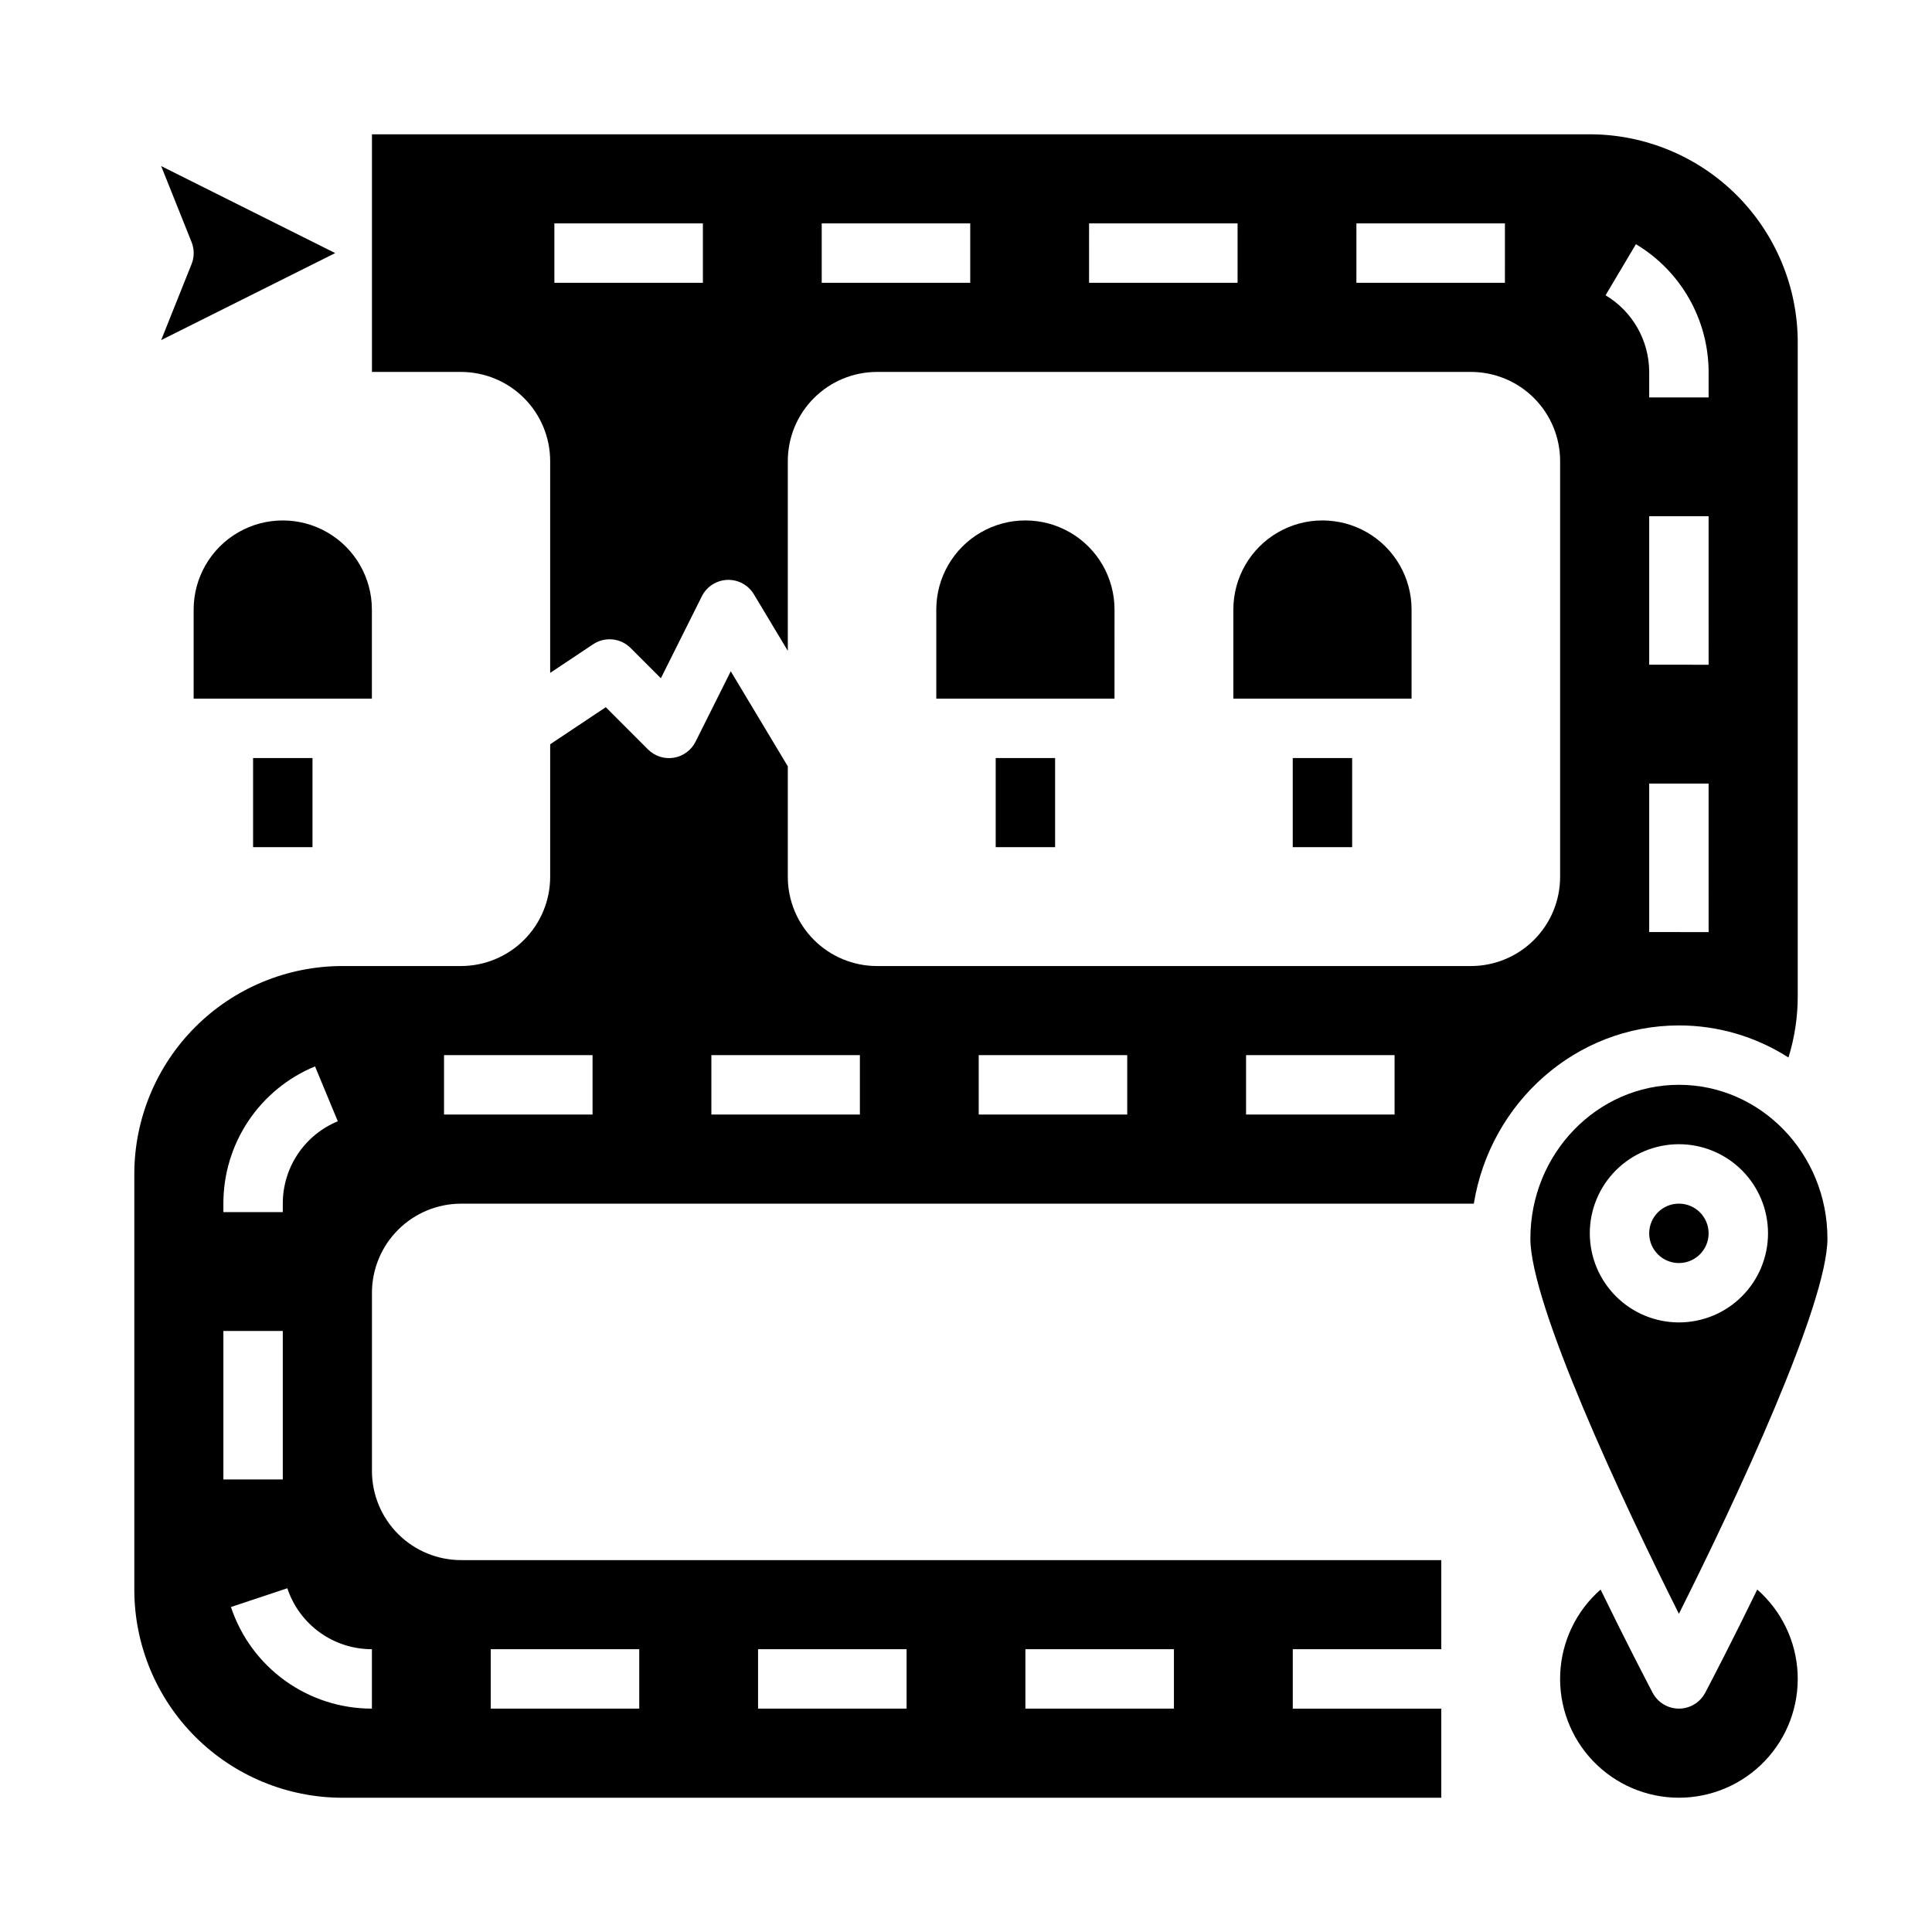
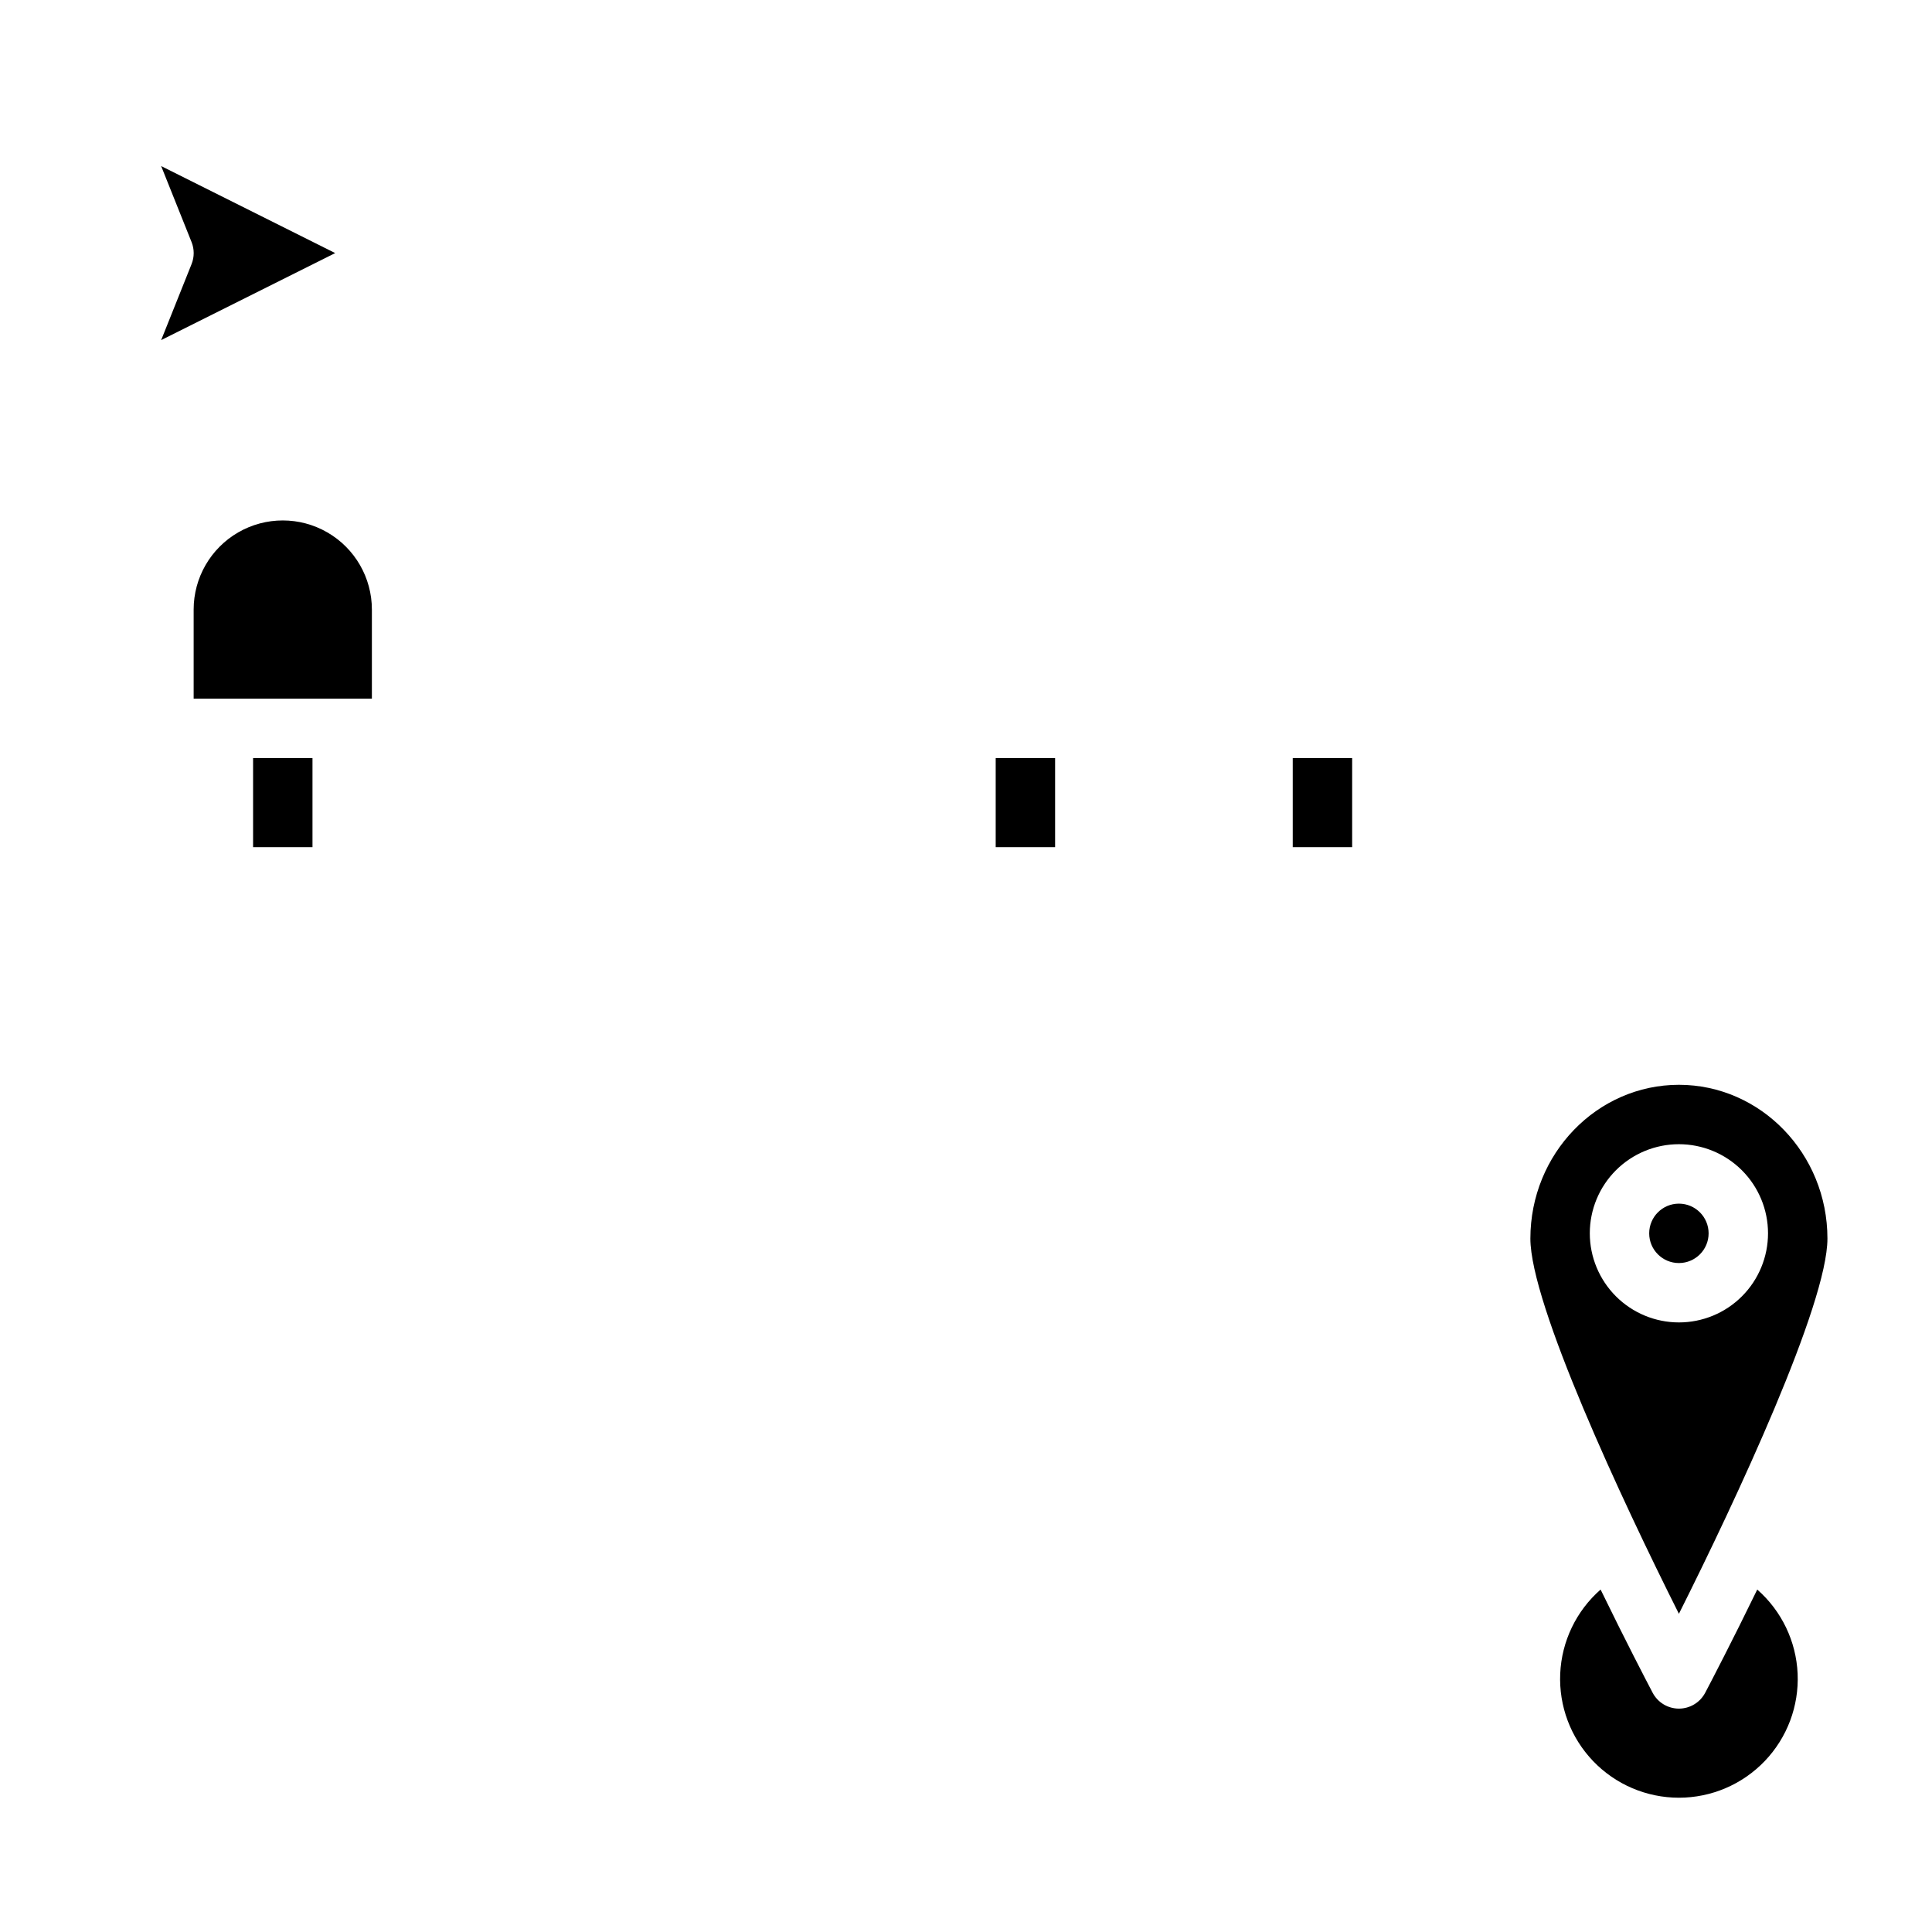
<svg xmlns="http://www.w3.org/2000/svg" fill="#000000" width="800px" height="800px" version="1.1" viewBox="144 144 512 512">
  <g>
    <path d="m186.71 234.13 46.121-23.059-46.121-23.059 8.055 20.137v-0.004c0.754 1.879 0.754 3.973 0 5.848z" />
    <path d="m609.69 565.25c-6.734 13.832-12.215 24.348-13.789 27.34h-0.004c-1.359 2.59-4.043 4.211-6.969 4.211-2.922 0-5.606-1.621-6.965-4.211-1.574-2.996-7.059-13.512-13.789-27.34h-0.004c-6.457 5.664-10.324 13.719-10.699 22.301s2.773 16.945 8.711 23.148c5.941 6.207 14.156 9.715 22.746 9.715 8.59 0 16.809-3.508 22.75-9.715 5.938-6.203 9.086-14.566 8.711-23.148-0.379-8.582-4.242-16.637-10.699-22.301z" />
-     <path d="m266.18 462.98h268.4c4.328-26.758 27.043-47.23 54.352-47.23v-0.004c10.293 0 20.367 2.949 29.031 8.504 1.641-5.305 2.473-10.824 2.457-16.375v-173.18c-0.016-14.609-5.828-28.617-16.156-38.949-10.332-10.328-24.336-16.141-38.945-16.156h-322.75v62.977h23.617c6.258 0.008 12.262 2.496 16.688 6.926 4.43 4.426 6.918 10.43 6.926 16.691v56.141l11.379-7.586c3.121-2.082 7.281-1.672 9.934 0.98l8.023 8.023 10.859-21.719h-0.004c1.285-2.57 3.871-4.234 6.738-4.348 2.871-0.109 5.574 1.355 7.055 3.816l8.992 14.988v-50.297c0.008-6.262 2.5-12.266 6.926-16.691 4.426-4.43 10.43-6.918 16.691-6.926h157.44c6.262 0.008 12.262 2.496 16.691 6.926 4.426 4.426 6.918 10.43 6.922 16.691v110.21c-0.004 6.262-2.496 12.262-6.922 16.691-4.43 4.426-10.43 6.918-16.691 6.926h-157.44c-6.262-0.008-12.266-2.5-16.691-6.926-4.426-4.43-6.918-10.43-6.926-16.691v-29.309l-15.117-25.191-9.332 18.664h0.004c-1.133 2.262-3.285 3.844-5.781 4.25-2.496 0.406-5.039-0.414-6.828-2.203l-11.18-11.188-14.742 9.828v35.148c-0.008 6.262-2.496 12.262-6.926 16.691-4.426 4.426-10.43 6.918-16.688 6.926h-31.488c-14.609 0.016-28.617 5.824-38.949 16.156-10.328 10.332-16.141 24.336-16.156 38.945v110.21c0.016 14.609 5.828 28.613 16.156 38.945 10.332 10.328 24.34 16.141 38.949 16.156h291.26v-23.613h-39.359v-15.746h39.359v-23.617h-259.77c-6.262-0.004-12.266-2.496-16.691-6.922-4.43-4.43-6.918-10.43-6.926-16.691v-47.234c0.008-6.262 2.496-12.262 6.926-16.691 4.426-4.426 10.43-6.918 16.691-6.922zm330.62-71.969-15.746-0.004v-39.359h15.742zm0-70.848-15.746-0.004v-39.359h15.742zm-19.266-111.45c11.914 7.125 19.227 19.969 19.266 33.852v6.75h-15.746v-6.75c-0.023-8.332-4.414-16.043-11.566-20.316zm-247.26 10.234h-39.359v-15.742h39.359zm70.848 0h-39.359v-15.742h39.359zm70.848 0h-39.359l0.004-15.742h39.359zm70.848 0h-39.359l0.004-15.742h39.359zm-68.602 204.67h39.359v15.742h-39.359zm-70.848 0h39.359v15.742h-39.359zm-70.848 0h39.359v15.742h-39.359zm-70.848 0h39.359v15.742h-39.359zm154.07 157.44h39.359v15.742l-39.359 0.004zm-70.848 0h39.359v15.742l-39.359 0.004zm-70.848 0h39.359v15.742l-39.359 0.004zm-70.848-118.08c-0.016-7.789 2.285-15.406 6.609-21.883 4.324-6.477 10.48-11.52 17.68-14.488l6.031 14.543c-4.32 1.781-8.016 4.809-10.609 8.695-2.598 3.887-3.977 8.457-3.969 13.133v2.25h-15.742zm0 33.738h15.742v39.359h-15.742zm39.359 100.09c-8.266 0.008-16.328-2.59-23.035-7.422-6.703-4.836-11.715-11.66-14.32-19.508l14.938-4.969h0.004c1.562 4.707 4.57 8.801 8.594 11.703 4.023 2.898 8.859 4.457 13.82 4.449z" />
    <path d="m628.29 472.23c0-22.469-17.66-40.746-39.363-40.746s-39.359 18.281-39.359 40.75c0 17.375 24.199 69.242 39.359 99.434 15.16-30.195 39.363-82.062 39.363-99.438zm-62.977-1.387c0-6.266 2.488-12.27 6.914-16.699 4.43-4.43 10.438-6.918 16.699-6.918 6.266 0 12.273 2.488 16.699 6.918 4.43 4.43 6.918 10.434 6.918 16.699 0 6.262-2.488 12.27-6.918 16.699-4.426 4.43-10.434 6.914-16.699 6.914-6.262-0.004-12.262-2.496-16.691-6.922-4.426-4.43-6.918-10.43-6.922-16.691z" />
    <path d="m596.8 470.85c0 4.348-3.527 7.871-7.875 7.871-4.348 0-7.871-3.523-7.871-7.871s3.523-7.871 7.871-7.871c4.348 0 7.875 3.523 7.875 7.871" />
    <path d="m195.32 305.54v23.617l47.234-0.004v-23.613c0-8.438-4.5-16.234-11.809-20.453s-16.309-4.219-23.617 0c-7.305 4.219-11.809 12.016-11.809 20.453z" />
    <path d="m211.07 344.89h15.742v23.617h-15.742z" />
-     <path d="m439.36 305.54c0-8.438-4.5-16.234-11.809-20.453-7.309-4.219-16.309-4.219-23.617 0-7.305 4.219-11.809 12.016-11.809 20.453v23.617h47.23z" />
    <path d="m407.87 344.89h15.742v23.617h-15.742z" />
-     <path d="m518.08 305.54c0-8.438-4.5-16.234-11.809-20.453-7.305-4.219-16.309-4.219-23.613 0-7.309 4.219-11.809 12.016-11.809 20.453v23.617h47.23z" />
    <path d="m486.59 344.89h15.742v23.617h-15.742z" />
  </g>
</svg>